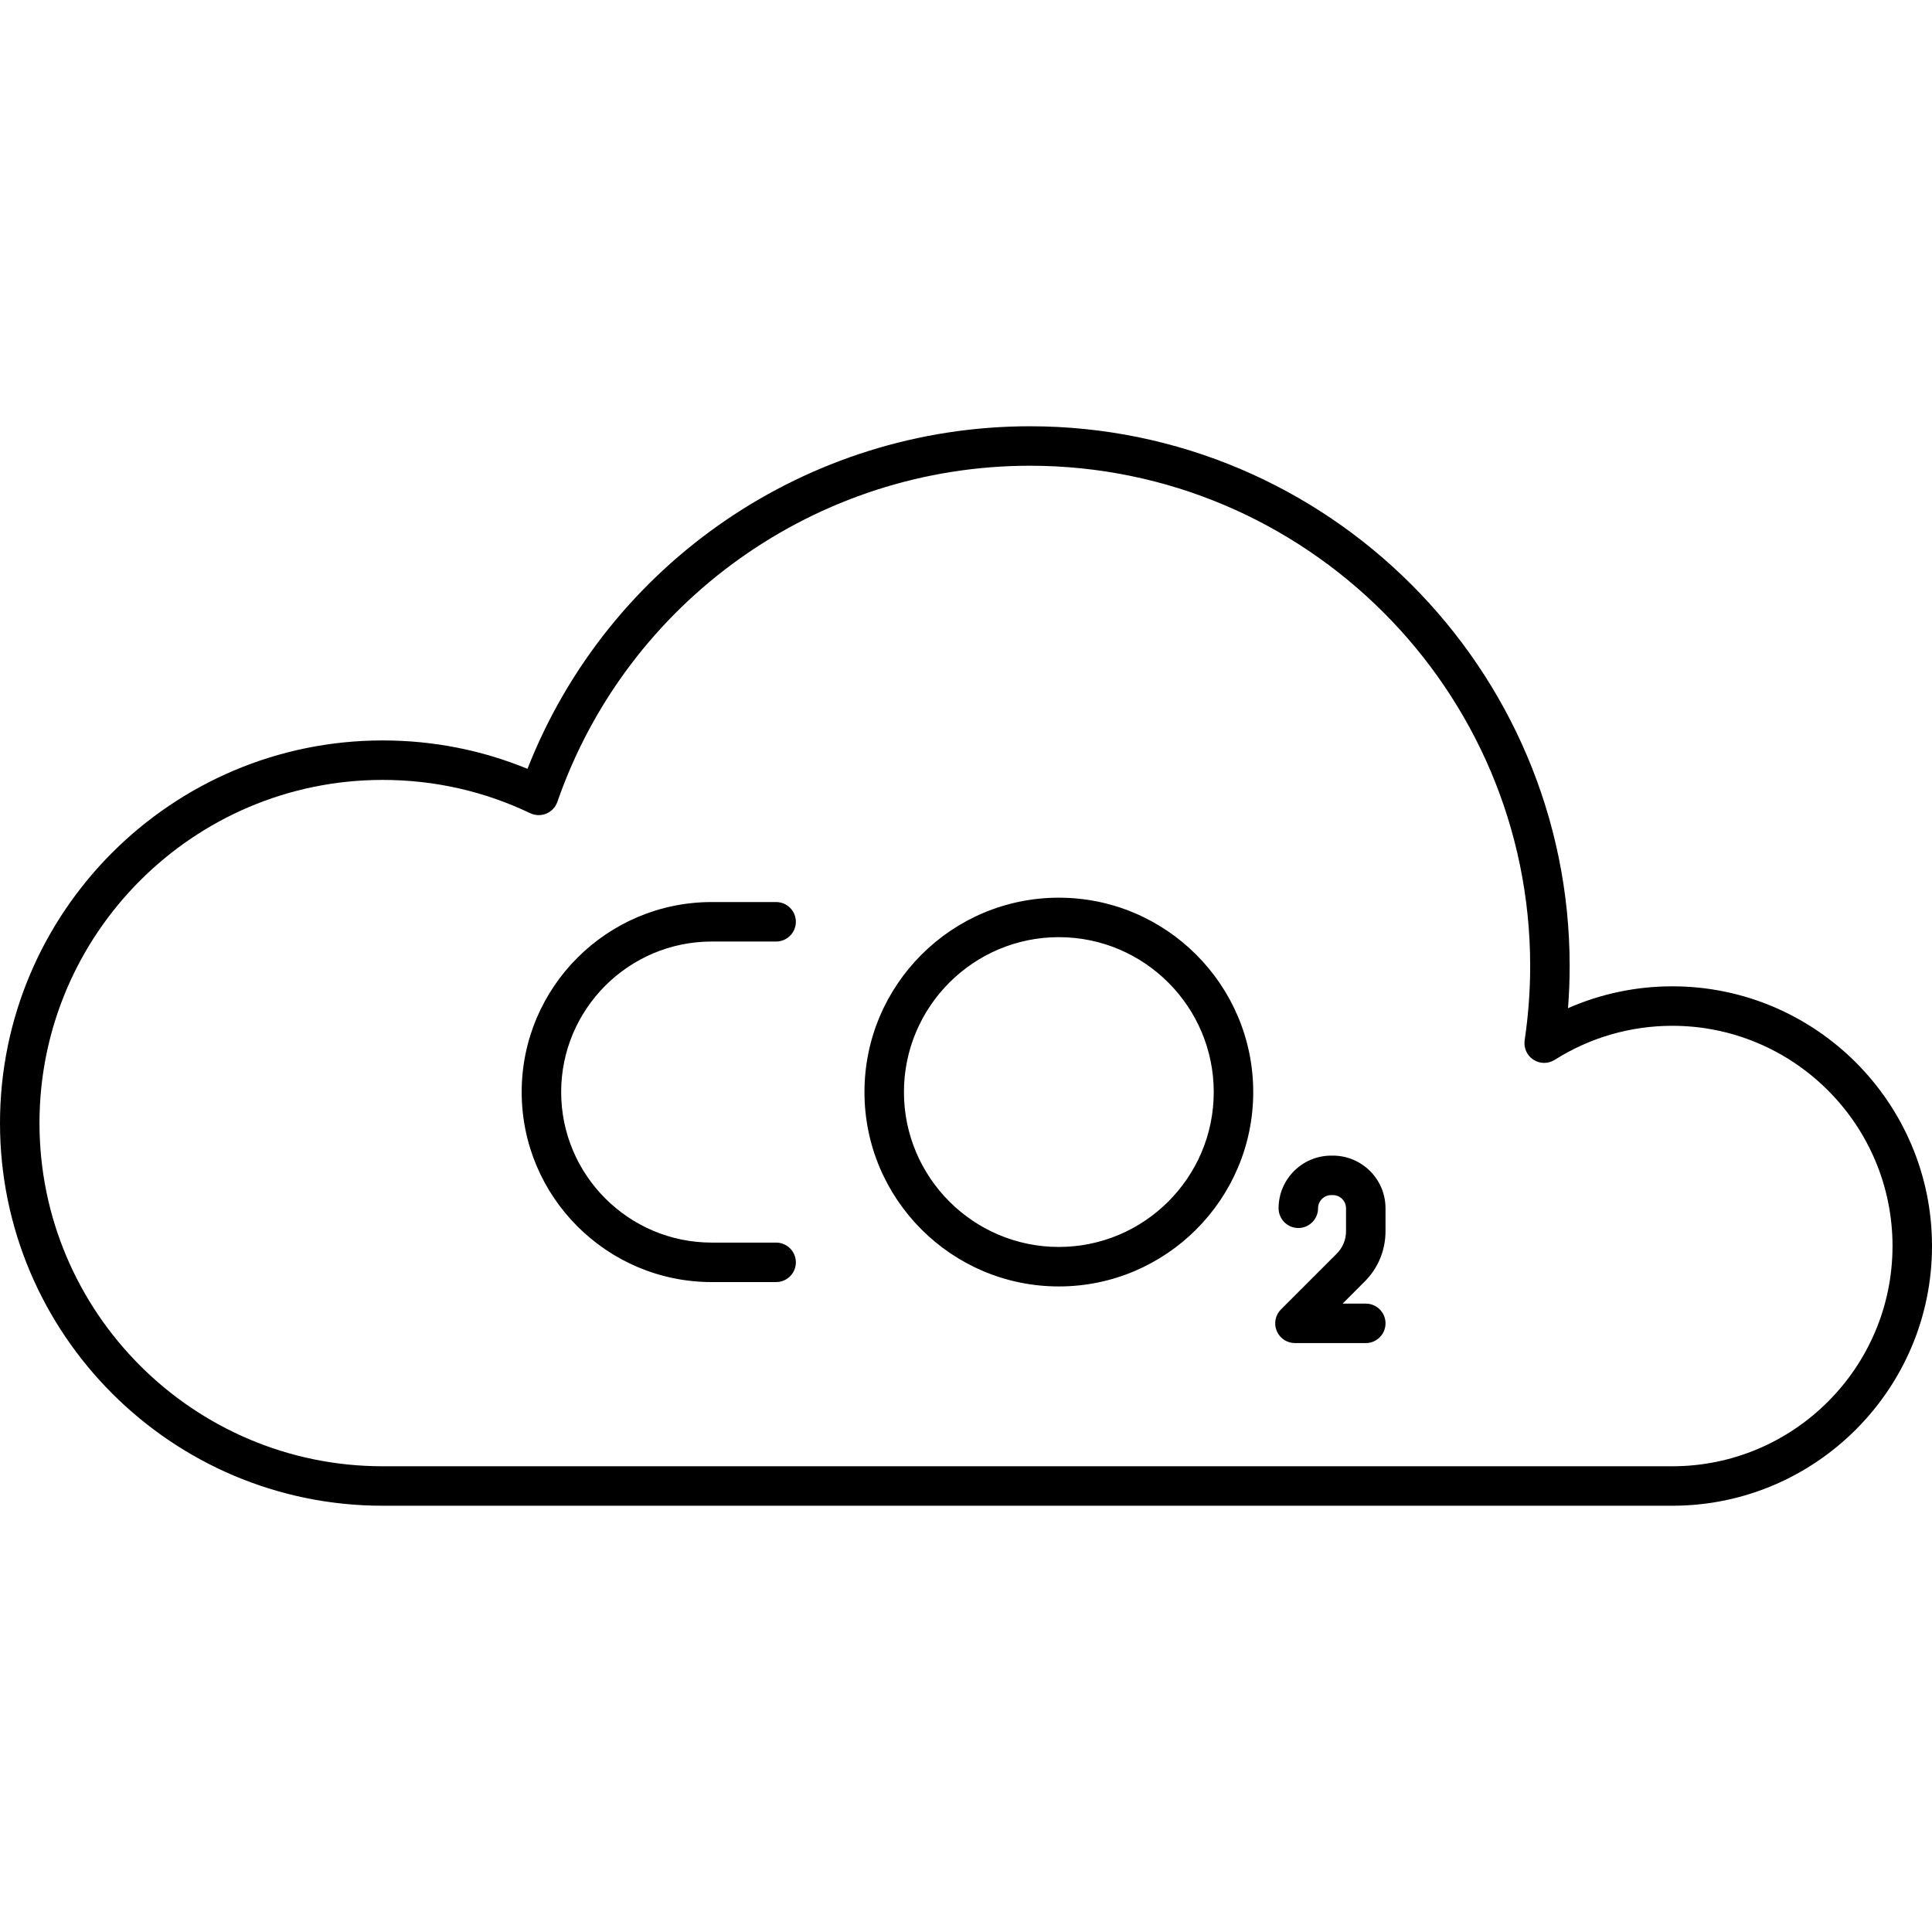
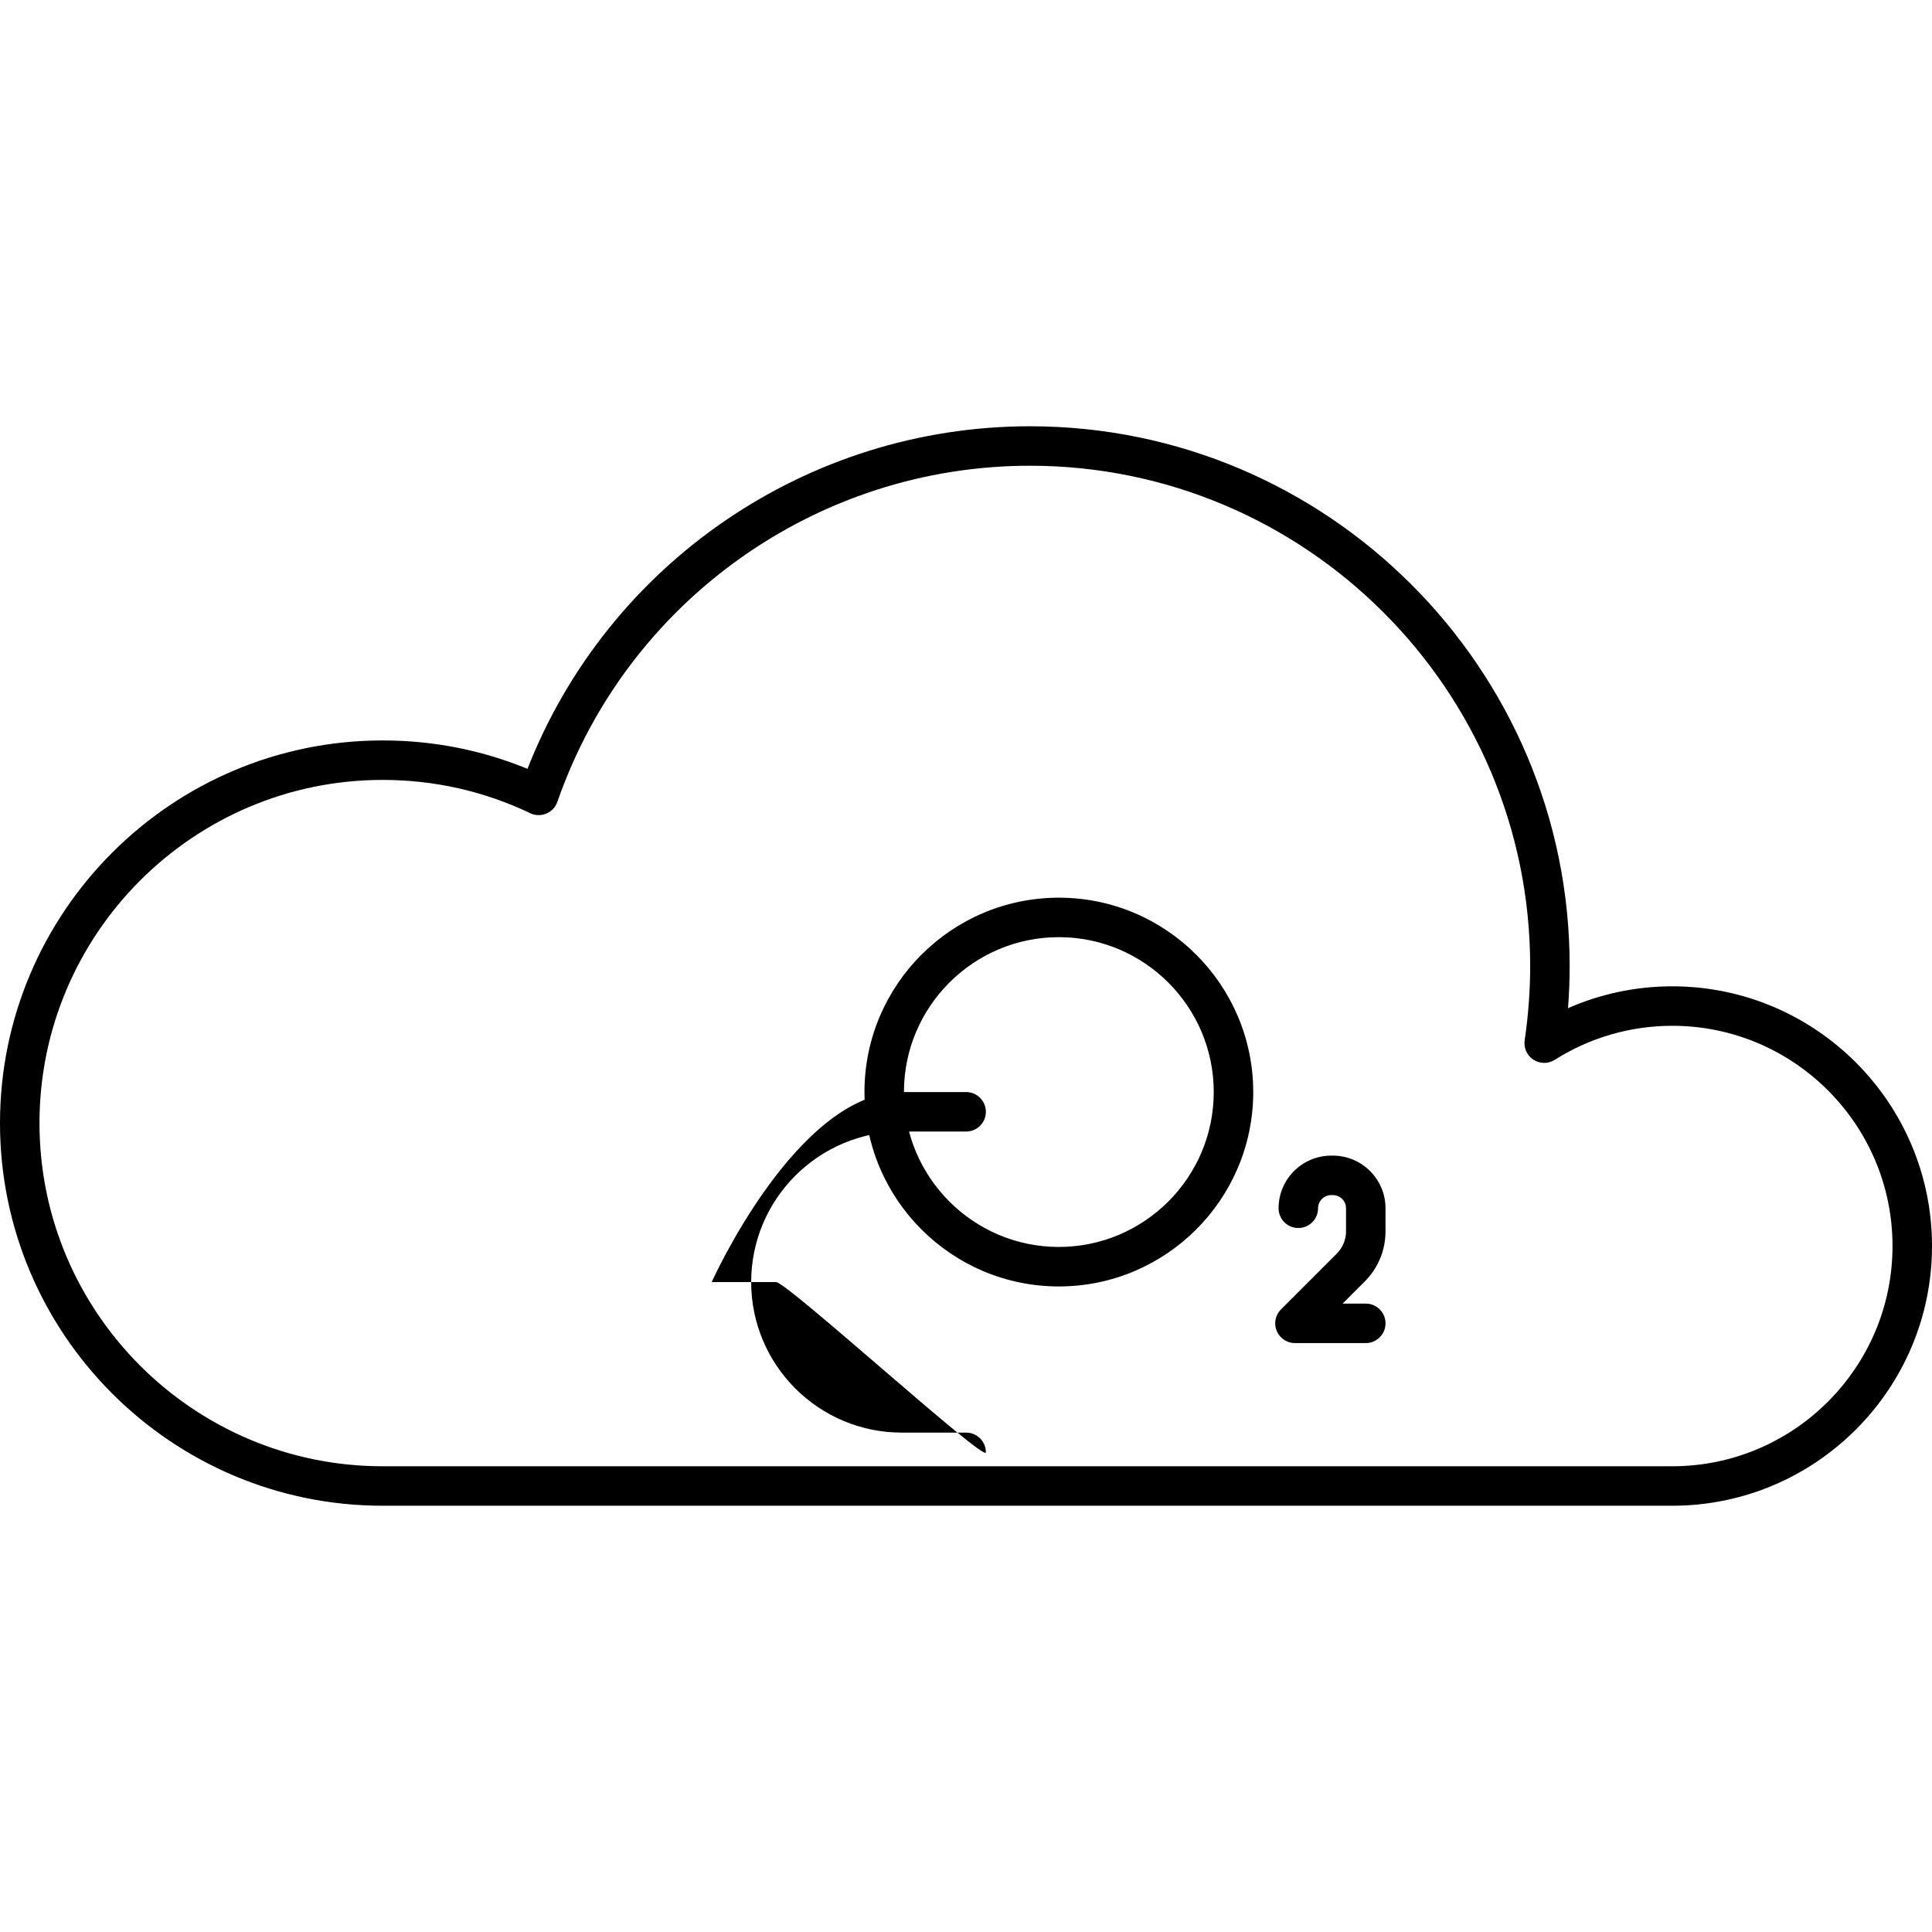
<svg xmlns="http://www.w3.org/2000/svg" fill="#000000" height="800px" width="800px" version="1.1" id="Capa_1" viewBox="0 0 195.732 195.732" xml:space="preserve">
-   <path d="M169.421,152.547H38.766C17.391,152.547,0,135.157,0,113.781s17.391-38.767,38.766-38.767c5.094,0,10.02,0.967,14.674,2.876  c8.177-20.847,28.363-34.705,50.902-34.705c30.151,0,54.681,24.529,54.681,54.681c0,1.419-0.056,2.847-0.167,4.273  c3.314-1.457,6.906-2.215,10.566-2.215c14.508,0,26.311,11.804,26.311,26.312S183.929,152.547,169.421,152.547z M38.766,79.014  C19.596,79.014,4,94.611,4,113.781s15.596,34.767,34.766,34.767h130.655c12.302,0,22.311-10.009,22.311-22.312  s-10.009-22.312-22.311-22.312c-4.227,0-8.345,1.192-11.909,3.448c-0.661,0.419-1.506,0.413-2.161-0.014  c-0.656-0.427-1.002-1.196-0.887-1.97c0.371-2.494,0.559-5.025,0.559-7.523c0-27.945-22.735-50.681-50.681-50.681  c-21.563,0-40.802,13.685-47.875,34.053c-0.187,0.537-0.593,0.97-1.118,1.189c-0.525,0.218-1.119,0.204-1.632-0.041  C49.025,80.149,43.995,79.014,38.766,79.014z M138.366,136.069h-7.174c-0.809,0-1.538-0.487-1.848-1.234  c-0.31-0.748-0.139-1.608,0.434-2.18l5.651-5.65c0.604-0.604,0.938-1.409,0.938-2.265v-2.33c0-0.735-0.598-1.333-1.333-1.333h-0.167  c-0.735,0-1.333,0.598-1.333,1.333c0,1.104-0.896,2-2,2s-2-0.896-2-2c0-2.94,2.393-5.333,5.333-5.333h0.167  c2.941,0,5.333,2.393,5.333,5.333v2.33c0,1.924-0.749,3.732-2.109,5.093l-2.236,2.236h2.346c1.104,0,2,0.896,2,2  S139.471,136.069,138.366,136.069z M107.272,130.33c-10.859,0-19.693-8.834-19.693-19.692c0-10.859,8.834-19.693,19.693-19.693  s19.693,8.834,19.693,19.693C126.966,121.496,118.131,130.33,107.272,130.33z M107.272,94.944c-8.653,0-15.693,7.04-15.693,15.693  c0,8.652,7.04,15.692,15.693,15.692c8.653,0,15.693-7.04,15.693-15.692C122.966,101.984,115.926,94.944,107.272,94.944z   M78.629,129.887h-6.527c-10.614,0-19.25-8.636-19.25-19.25s8.636-19.25,19.25-19.25h6.527c1.104,0,2,0.896,2,2s-0.896,2-2,2h-6.527  c-8.409,0-15.25,6.841-15.25,15.25s6.841,15.25,15.25,15.25h6.527c1.104,0,2,0.896,2,2S79.734,129.887,78.629,129.887z" />
+   <path d="M169.421,152.547H38.766C17.391,152.547,0,135.157,0,113.781s17.391-38.767,38.766-38.767c5.094,0,10.02,0.967,14.674,2.876  c8.177-20.847,28.363-34.705,50.902-34.705c30.151,0,54.681,24.529,54.681,54.681c0,1.419-0.056,2.847-0.167,4.273  c3.314-1.457,6.906-2.215,10.566-2.215c14.508,0,26.311,11.804,26.311,26.312S183.929,152.547,169.421,152.547z M38.766,79.014  C19.596,79.014,4,94.611,4,113.781s15.596,34.767,34.766,34.767h130.655c12.302,0,22.311-10.009,22.311-22.312  s-10.009-22.312-22.311-22.312c-4.227,0-8.345,1.192-11.909,3.448c-0.661,0.419-1.506,0.413-2.161-0.014  c-0.656-0.427-1.002-1.196-0.887-1.97c0.371-2.494,0.559-5.025,0.559-7.523c0-27.945-22.735-50.681-50.681-50.681  c-21.563,0-40.802,13.685-47.875,34.053c-0.187,0.537-0.593,0.97-1.118,1.189c-0.525,0.218-1.119,0.204-1.632-0.041  C49.025,80.149,43.995,79.014,38.766,79.014z M138.366,136.069h-7.174c-0.809,0-1.538-0.487-1.848-1.234  c-0.31-0.748-0.139-1.608,0.434-2.18l5.651-5.65c0.604-0.604,0.938-1.409,0.938-2.265v-2.33c0-0.735-0.598-1.333-1.333-1.333h-0.167  c-0.735,0-1.333,0.598-1.333,1.333c0,1.104-0.896,2-2,2s-2-0.896-2-2c0-2.94,2.393-5.333,5.333-5.333h0.167  c2.941,0,5.333,2.393,5.333,5.333v2.33c0,1.924-0.749,3.732-2.109,5.093l-2.236,2.236h2.346c1.104,0,2,0.896,2,2  S139.471,136.069,138.366,136.069z M107.272,130.33c-10.859,0-19.693-8.834-19.693-19.692c0-10.859,8.834-19.693,19.693-19.693  s19.693,8.834,19.693,19.693C126.966,121.496,118.131,130.33,107.272,130.33z M107.272,94.944c-8.653,0-15.693,7.04-15.693,15.693  c0,8.652,7.04,15.692,15.693,15.692c8.653,0,15.693-7.04,15.693-15.692C122.966,101.984,115.926,94.944,107.272,94.944z   M78.629,129.887h-6.527s8.636-19.25,19.25-19.25h6.527c1.104,0,2,0.896,2,2s-0.896,2-2,2h-6.527  c-8.409,0-15.25,6.841-15.25,15.25s6.841,15.25,15.25,15.25h6.527c1.104,0,2,0.896,2,2S79.734,129.887,78.629,129.887z" />
</svg>